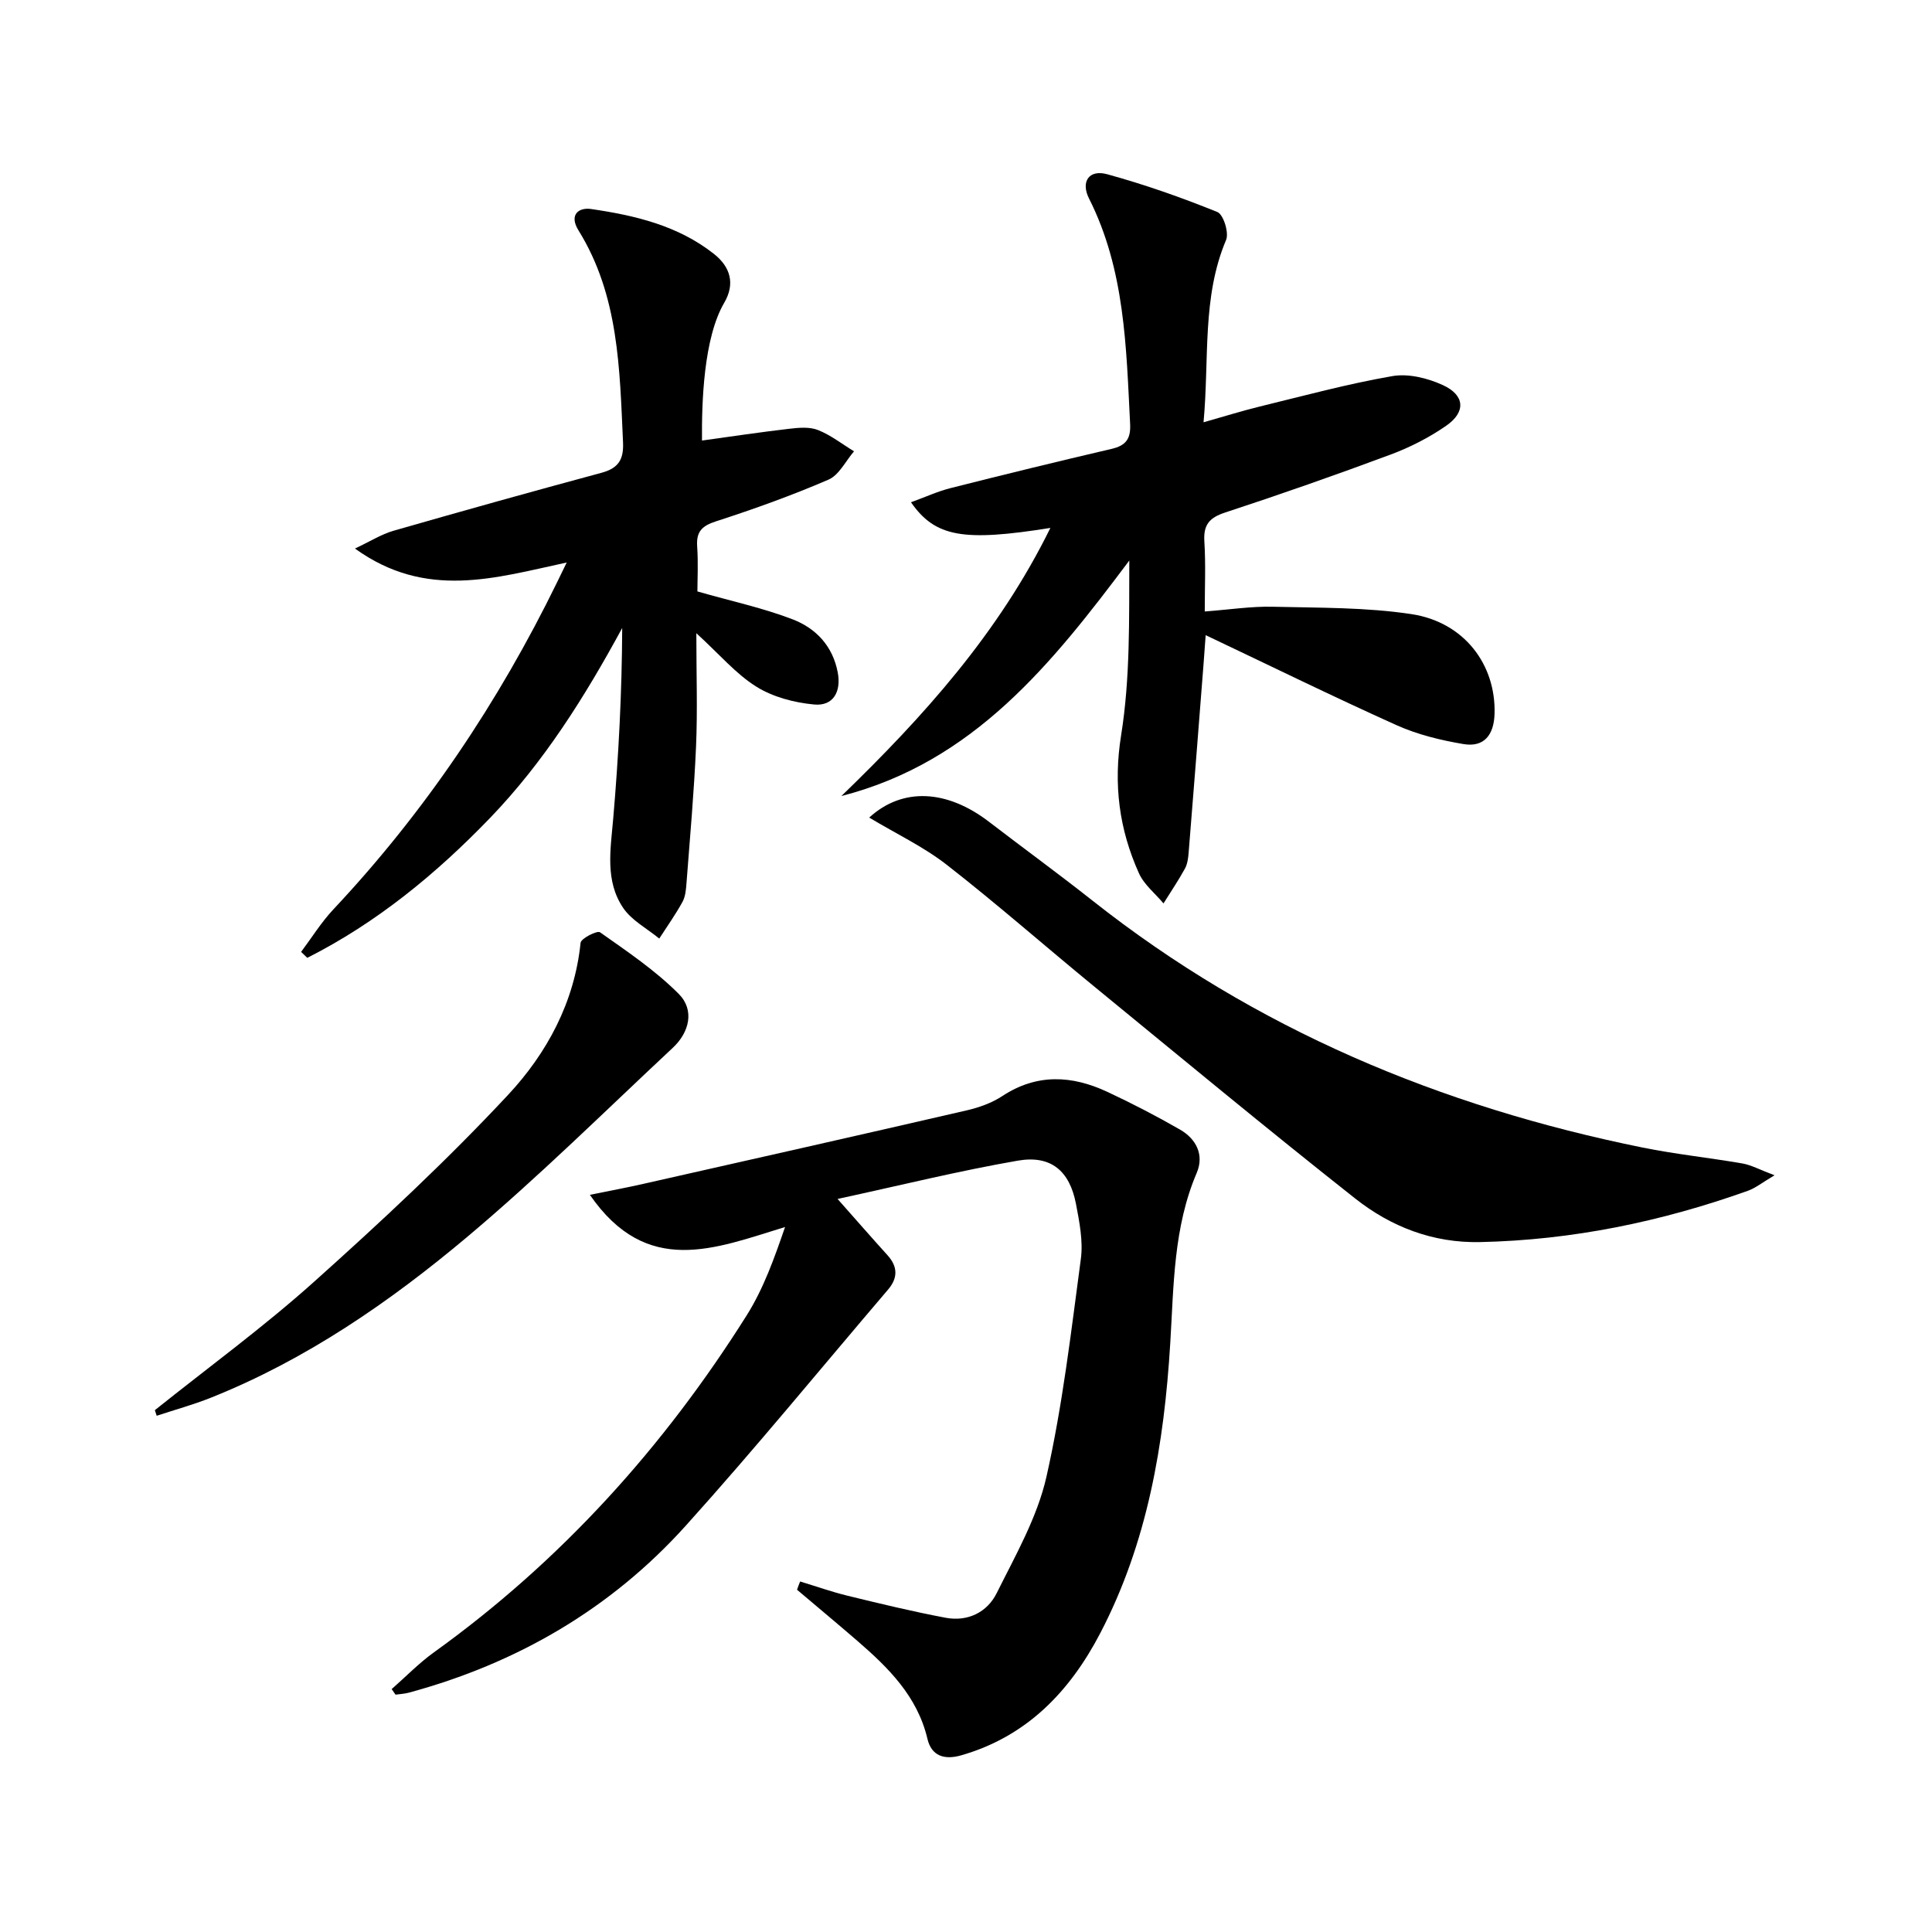
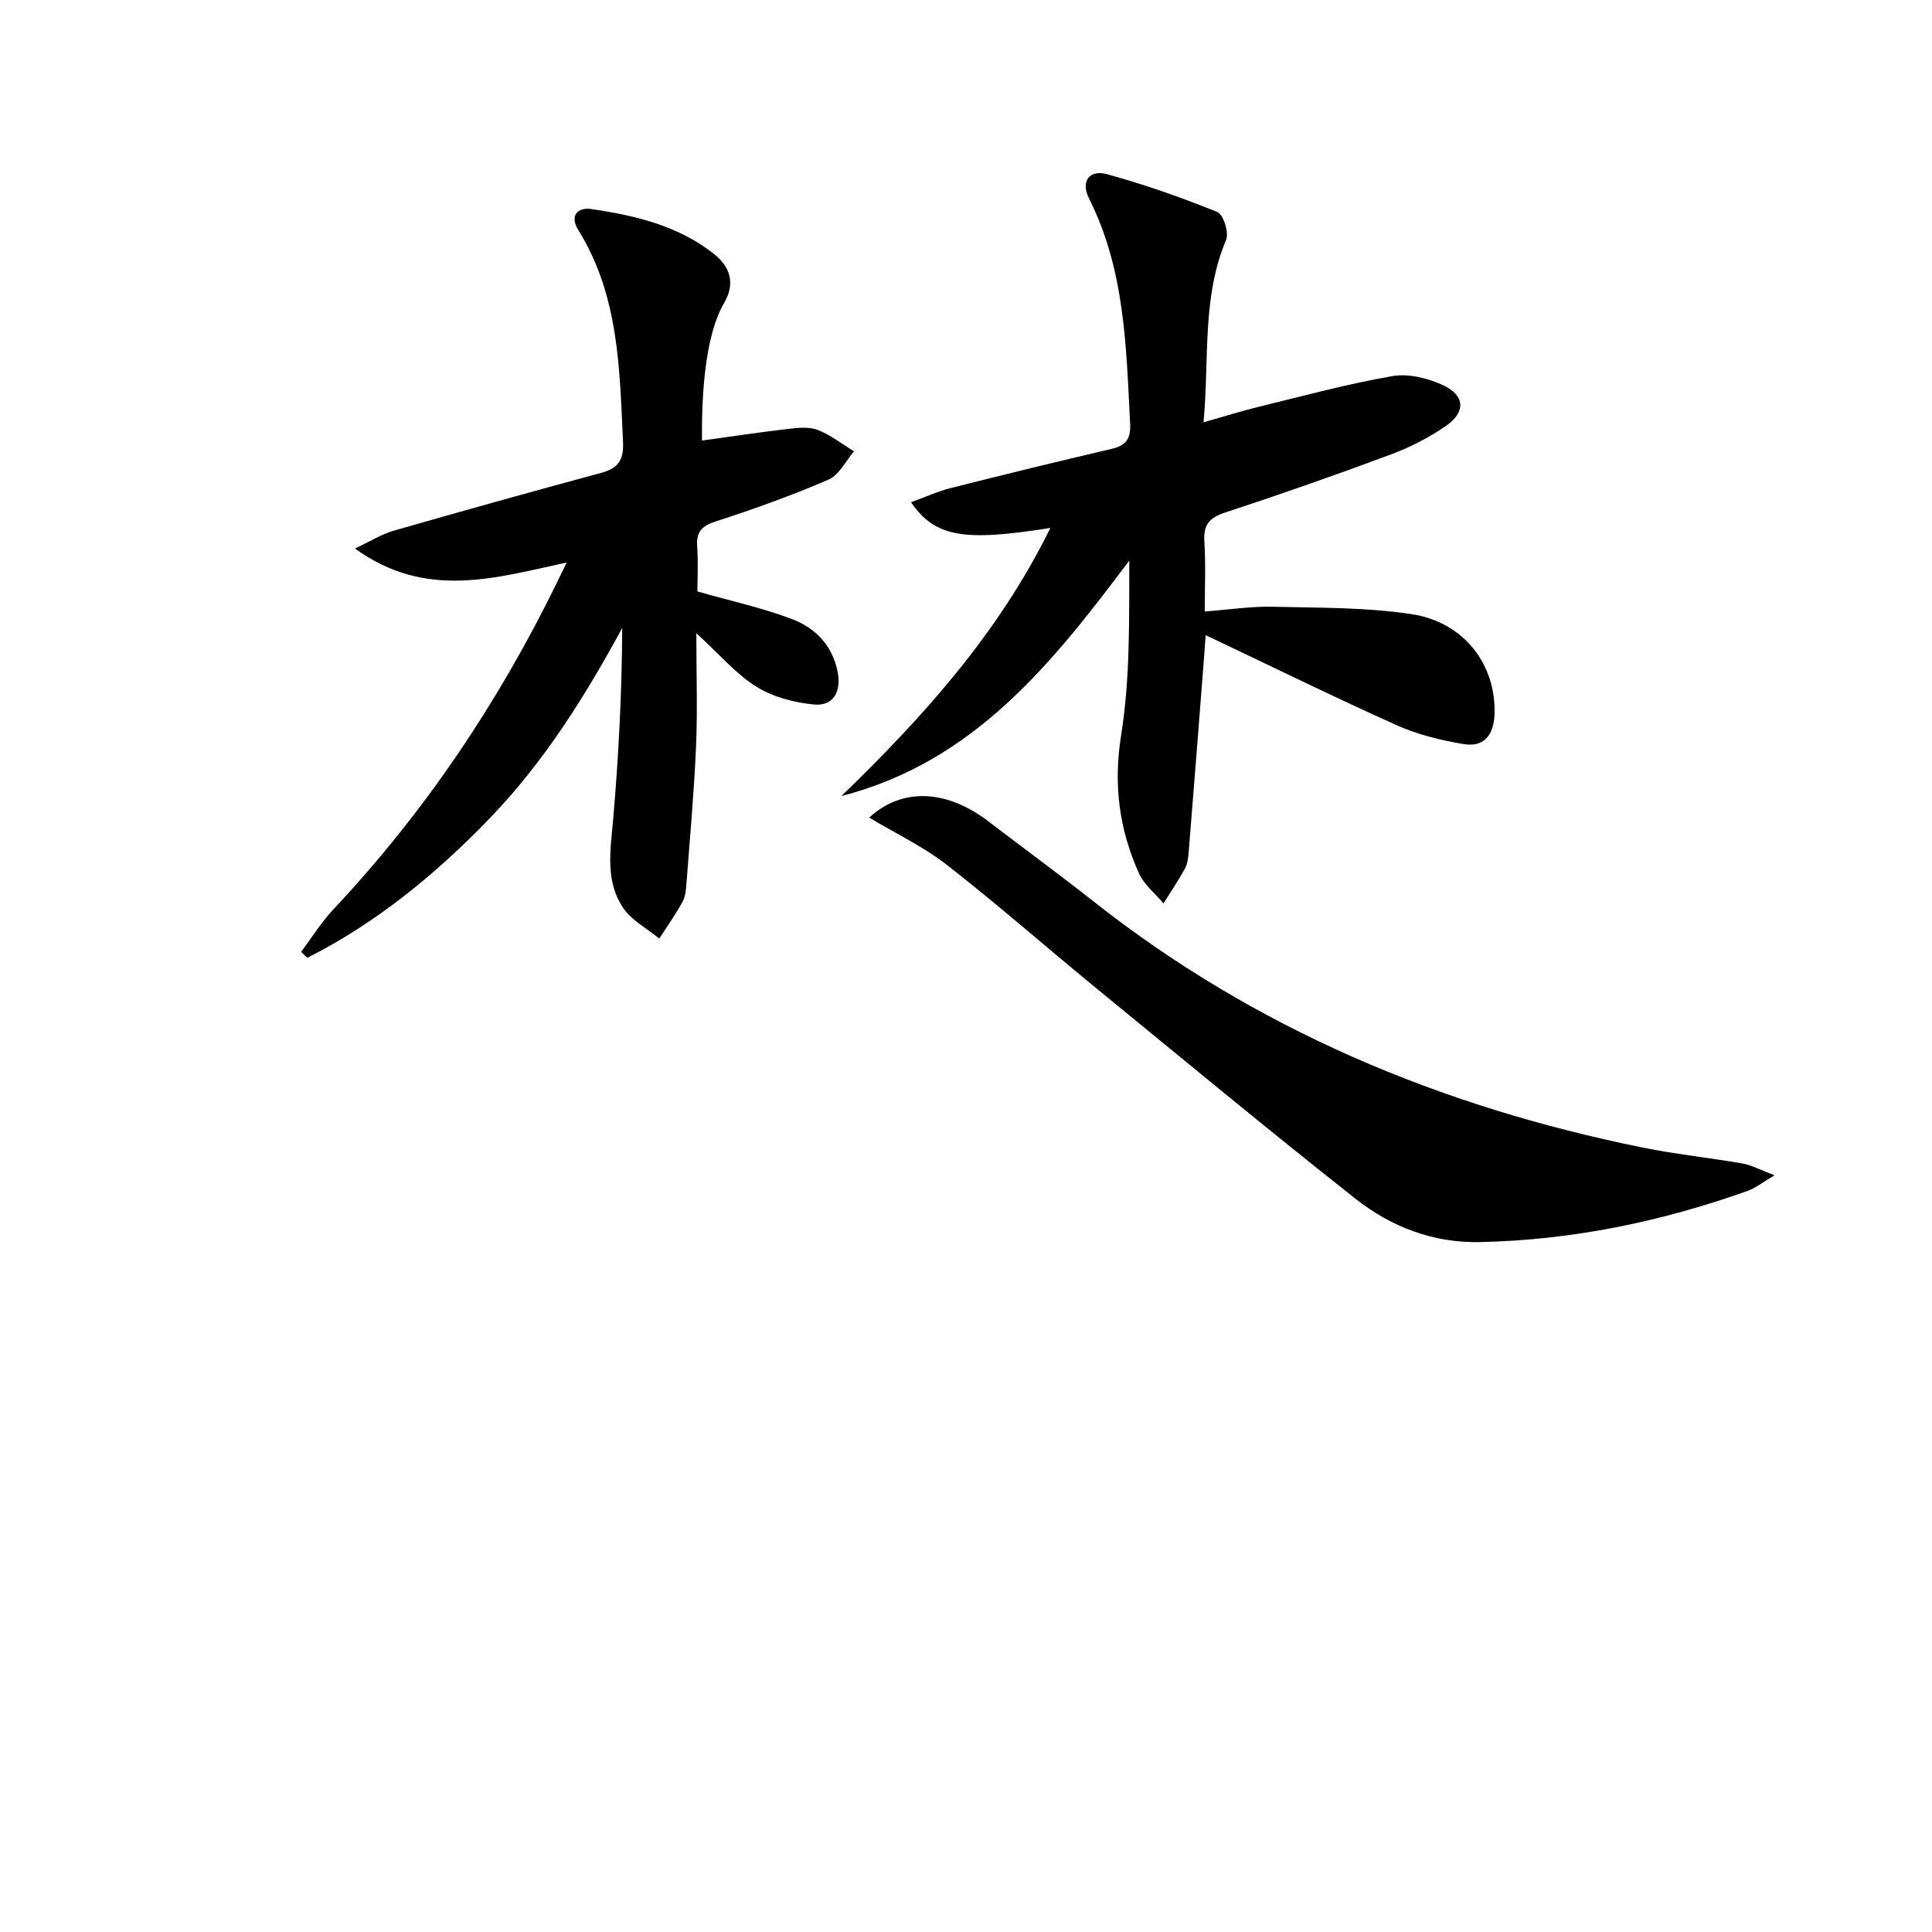
<svg xmlns="http://www.w3.org/2000/svg" enable-background="new 0 0 400 400" viewBox="0 0 400 400">
-   <path d="m165.66 327.43c3.27.99 6.5 2.14 9.82 2.95 6.74 1.64 13.5 3.28 20.31 4.56 4.56.86 8.59-1.13 10.56-5.09 3.89-7.82 8.4-15.69 10.3-24.08 3.35-14.83 5.11-30.04 7.13-45.14.49-3.68-.3-7.64-1.01-11.37-1.31-6.83-5.17-10.15-12.04-8.96-12.2 2.11-24.24 5.1-37.32 7.93 4.05 4.57 7.16 8.14 10.34 11.65 2.15 2.38 2.16 4.72.11 7.12-13.93 16.32-27.52 32.94-41.88 48.88-15.52 17.23-34.94 28.5-57.34 34.57-.89.24-1.83.28-2.75.41-.27-.38-.53-.77-.8-1.15 2.9-2.54 5.61-5.35 8.72-7.59 26.32-18.91 47.62-42.51 64.81-69.83 3.45-5.49 5.68-11.75 7.92-18.25-14.51 4.44-28.6 10.45-40.41-6.66 4.32-.88 7.76-1.52 11.18-2.3 22.29-5.03 44.58-10.05 66.84-15.19 2.55-.59 5.19-1.53 7.35-2.95 7.16-4.72 14.43-4.31 21.77-.88 5.11 2.39 10.14 4.99 15.04 7.81 3.37 1.94 5.04 5.25 3.46 8.96-4.84 11.32-4.75 23.38-5.48 35.25-1.27 20.94-4.71 41.3-14.51 60.08-6.28 12.03-15.18 21.36-28.77 25.26-3.55 1.02-6.17.09-6.99-3.4-2.09-8.83-8.07-14.72-14.54-20.32-4.12-3.56-8.31-7.04-12.46-10.56.19-.58.41-1.15.64-1.71z" />
  <path d="m217.47 109.3c-18.03 2.88-23.84 1.9-28.86-5.31 2.87-1.04 5.46-2.24 8.18-2.93 11.1-2.81 22.23-5.53 33.38-8.13 2.94-.69 3.96-2.07 3.81-5.13-.81-15.94-1.06-31.94-8.51-46.7-1.76-3.49.01-6.06 3.75-5.03 7.75 2.13 15.38 4.81 22.83 7.83 1.24.5 2.43 4.28 1.8 5.77-5.03 11.93-3.45 24.48-4.67 37.76 4.33-1.22 7.87-2.34 11.47-3.22 9.18-2.24 18.33-4.73 27.62-6.34 3.33-.58 7.34.42 10.5 1.88 4.53 2.09 4.74 5.56.66 8.39-3.52 2.44-7.45 4.45-11.46 5.95-11.36 4.23-22.82 8.25-34.34 12.03-3.27 1.07-4.5 2.55-4.28 5.99.3 4.75.08 9.53.08 14.49 5.21-.39 9.66-1.09 14.1-.98 9.59.23 19.28.1 28.72 1.53 10.94 1.67 17.5 10.5 17.18 20.68-.14 4.29-2.13 6.95-6.45 6.22-4.68-.79-9.46-1.95-13.77-3.88-13.15-5.91-26.1-12.27-39.59-18.67-.14 1.9-.27 3.82-.42 5.74-1.02 13.08-2.04 26.16-3.1 39.23-.09 1.15-.24 2.4-.78 3.38-1.35 2.46-2.94 4.8-4.43 7.19-1.73-2.07-4.03-3.88-5.09-6.25-4.09-9.1-5.32-18.37-3.68-28.59 1.89-11.82 1.64-23.98 1.69-36.15-15.98 21.31-32.19 41.72-59.61 48.76 16.92-16.37 32.53-33.65 43.27-55.51z" />
  <path d="m144.17 131.1c0 8.49.26 15.96-.06 23.41-.41 9.46-1.26 18.9-1.98 28.35-.1 1.31-.22 2.76-.83 3.87-1.44 2.62-3.18 5.07-4.81 7.59-2.55-2.1-5.74-3.76-7.5-6.39-3.74-5.58-2.59-12-2.04-18.35 1.13-13.07 1.81-26.18 1.87-39.56-7.73 14.24-16.19 27.72-27.34 39.31-11.18 11.6-23.48 21.71-37.86 28.98-.43-.41-.85-.82-1.28-1.23 2.21-2.95 4.17-6.13 6.68-8.8 18.96-20.19 34.2-42.9 46.33-67.75.5-1.03 1.01-2.07 1.98-4.07-14.81 3.19-29.11 7.74-43.84-2.89 3.27-1.54 5.49-2.96 7.91-3.66 14.34-4.12 28.72-8.14 43.12-12.02 3.51-.95 4.64-2.73 4.47-6.34-.7-15.14-.84-30.35-9.22-43.85-2.02-3.26.07-4.79 2.58-4.43 9.07 1.32 17.99 3.41 25.44 9.28 3.47 2.73 4.44 6.22 2.15 10.14-4.27 7.31-4.67 20.59-4.6 28.52 6.02-.83 12.05-1.74 18.1-2.44 1.96-.23 4.19-.43 5.93.27 2.65 1.05 4.98 2.9 7.45 4.4-1.74 2.01-3.09 4.91-5.28 5.86-7.6 3.28-15.43 6.09-23.31 8.64-2.91.94-4.1 2.14-3.89 5.19.24 3.44.05 6.92.05 9.32 7.17 2.05 13.65 3.44 19.75 5.79 4.77 1.84 8.26 5.49 9.3 10.95.76 3.97-.89 7.04-4.87 6.67-4.11-.38-8.54-1.54-11.99-3.7-4.25-2.66-7.65-6.72-12.41-11.06z" />
  <path d="m179.96 169.27c6.91-6.31 16.09-5.81 24.81.88 7.13 5.47 14.39 10.76 21.44 16.33 33.67 26.61 72.09 42.64 113.88 51.11 6.82 1.38 13.77 2.1 20.64 3.29 1.86.32 3.6 1.3 6.67 2.45-2.57 1.52-3.95 2.65-5.52 3.21-17.93 6.4-36.36 10.21-55.45 10.62-9.77.21-18.44-3.17-25.84-9.01-18.27-14.42-36.19-29.28-54.2-44.03-10.16-8.33-20.04-17.02-30.4-25.09-4.79-3.73-10.42-6.39-16.03-9.76z" />
-   <path d="m32.06 291.96c11.02-8.82 22.46-17.17 32.96-26.58 13.85-12.41 27.52-25.13 40.19-38.72 8.01-8.59 13.73-19.14 14.99-31.45.09-.92 3.44-2.61 4.03-2.19 5.64 3.98 11.45 7.89 16.29 12.75 3.32 3.33 2.24 7.94-1.24 11.18-14.1 13.17-27.84 26.78-42.6 39.18-16.05 13.48-33.34 25.39-53.02 33.25-3.65 1.46-7.47 2.5-11.22 3.74-.12-.39-.25-.77-.38-1.16z" />
</svg>